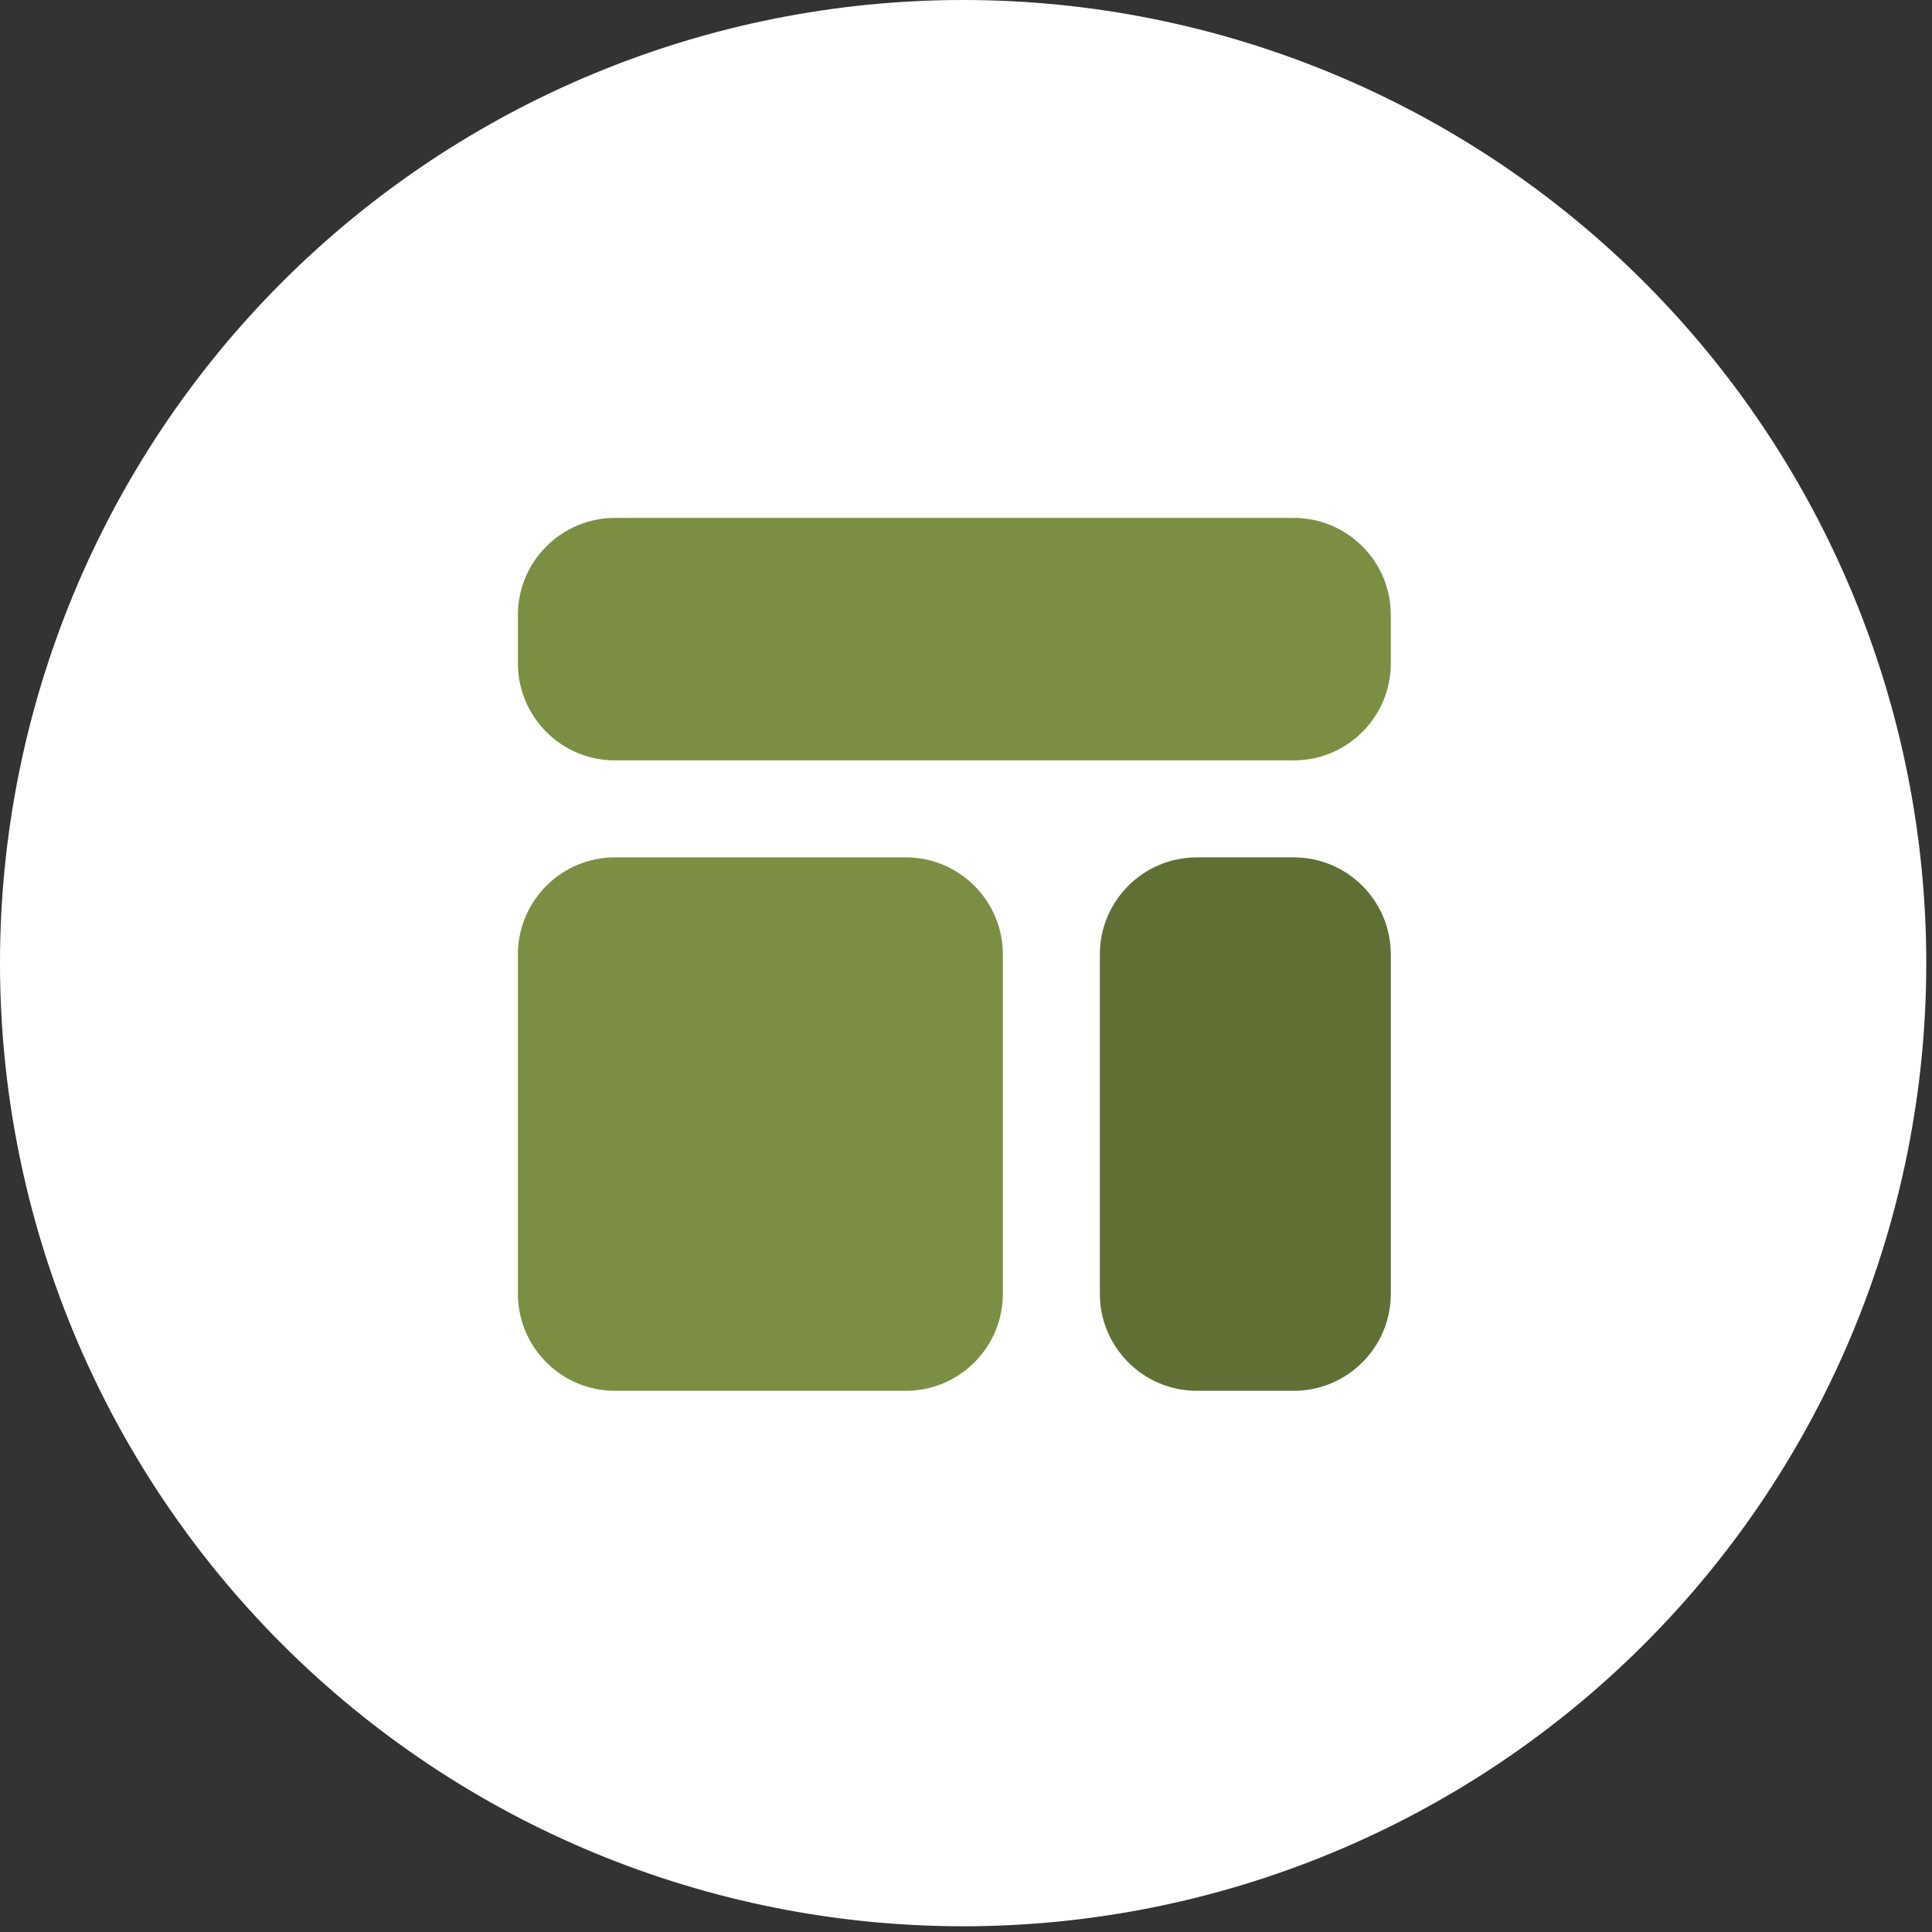
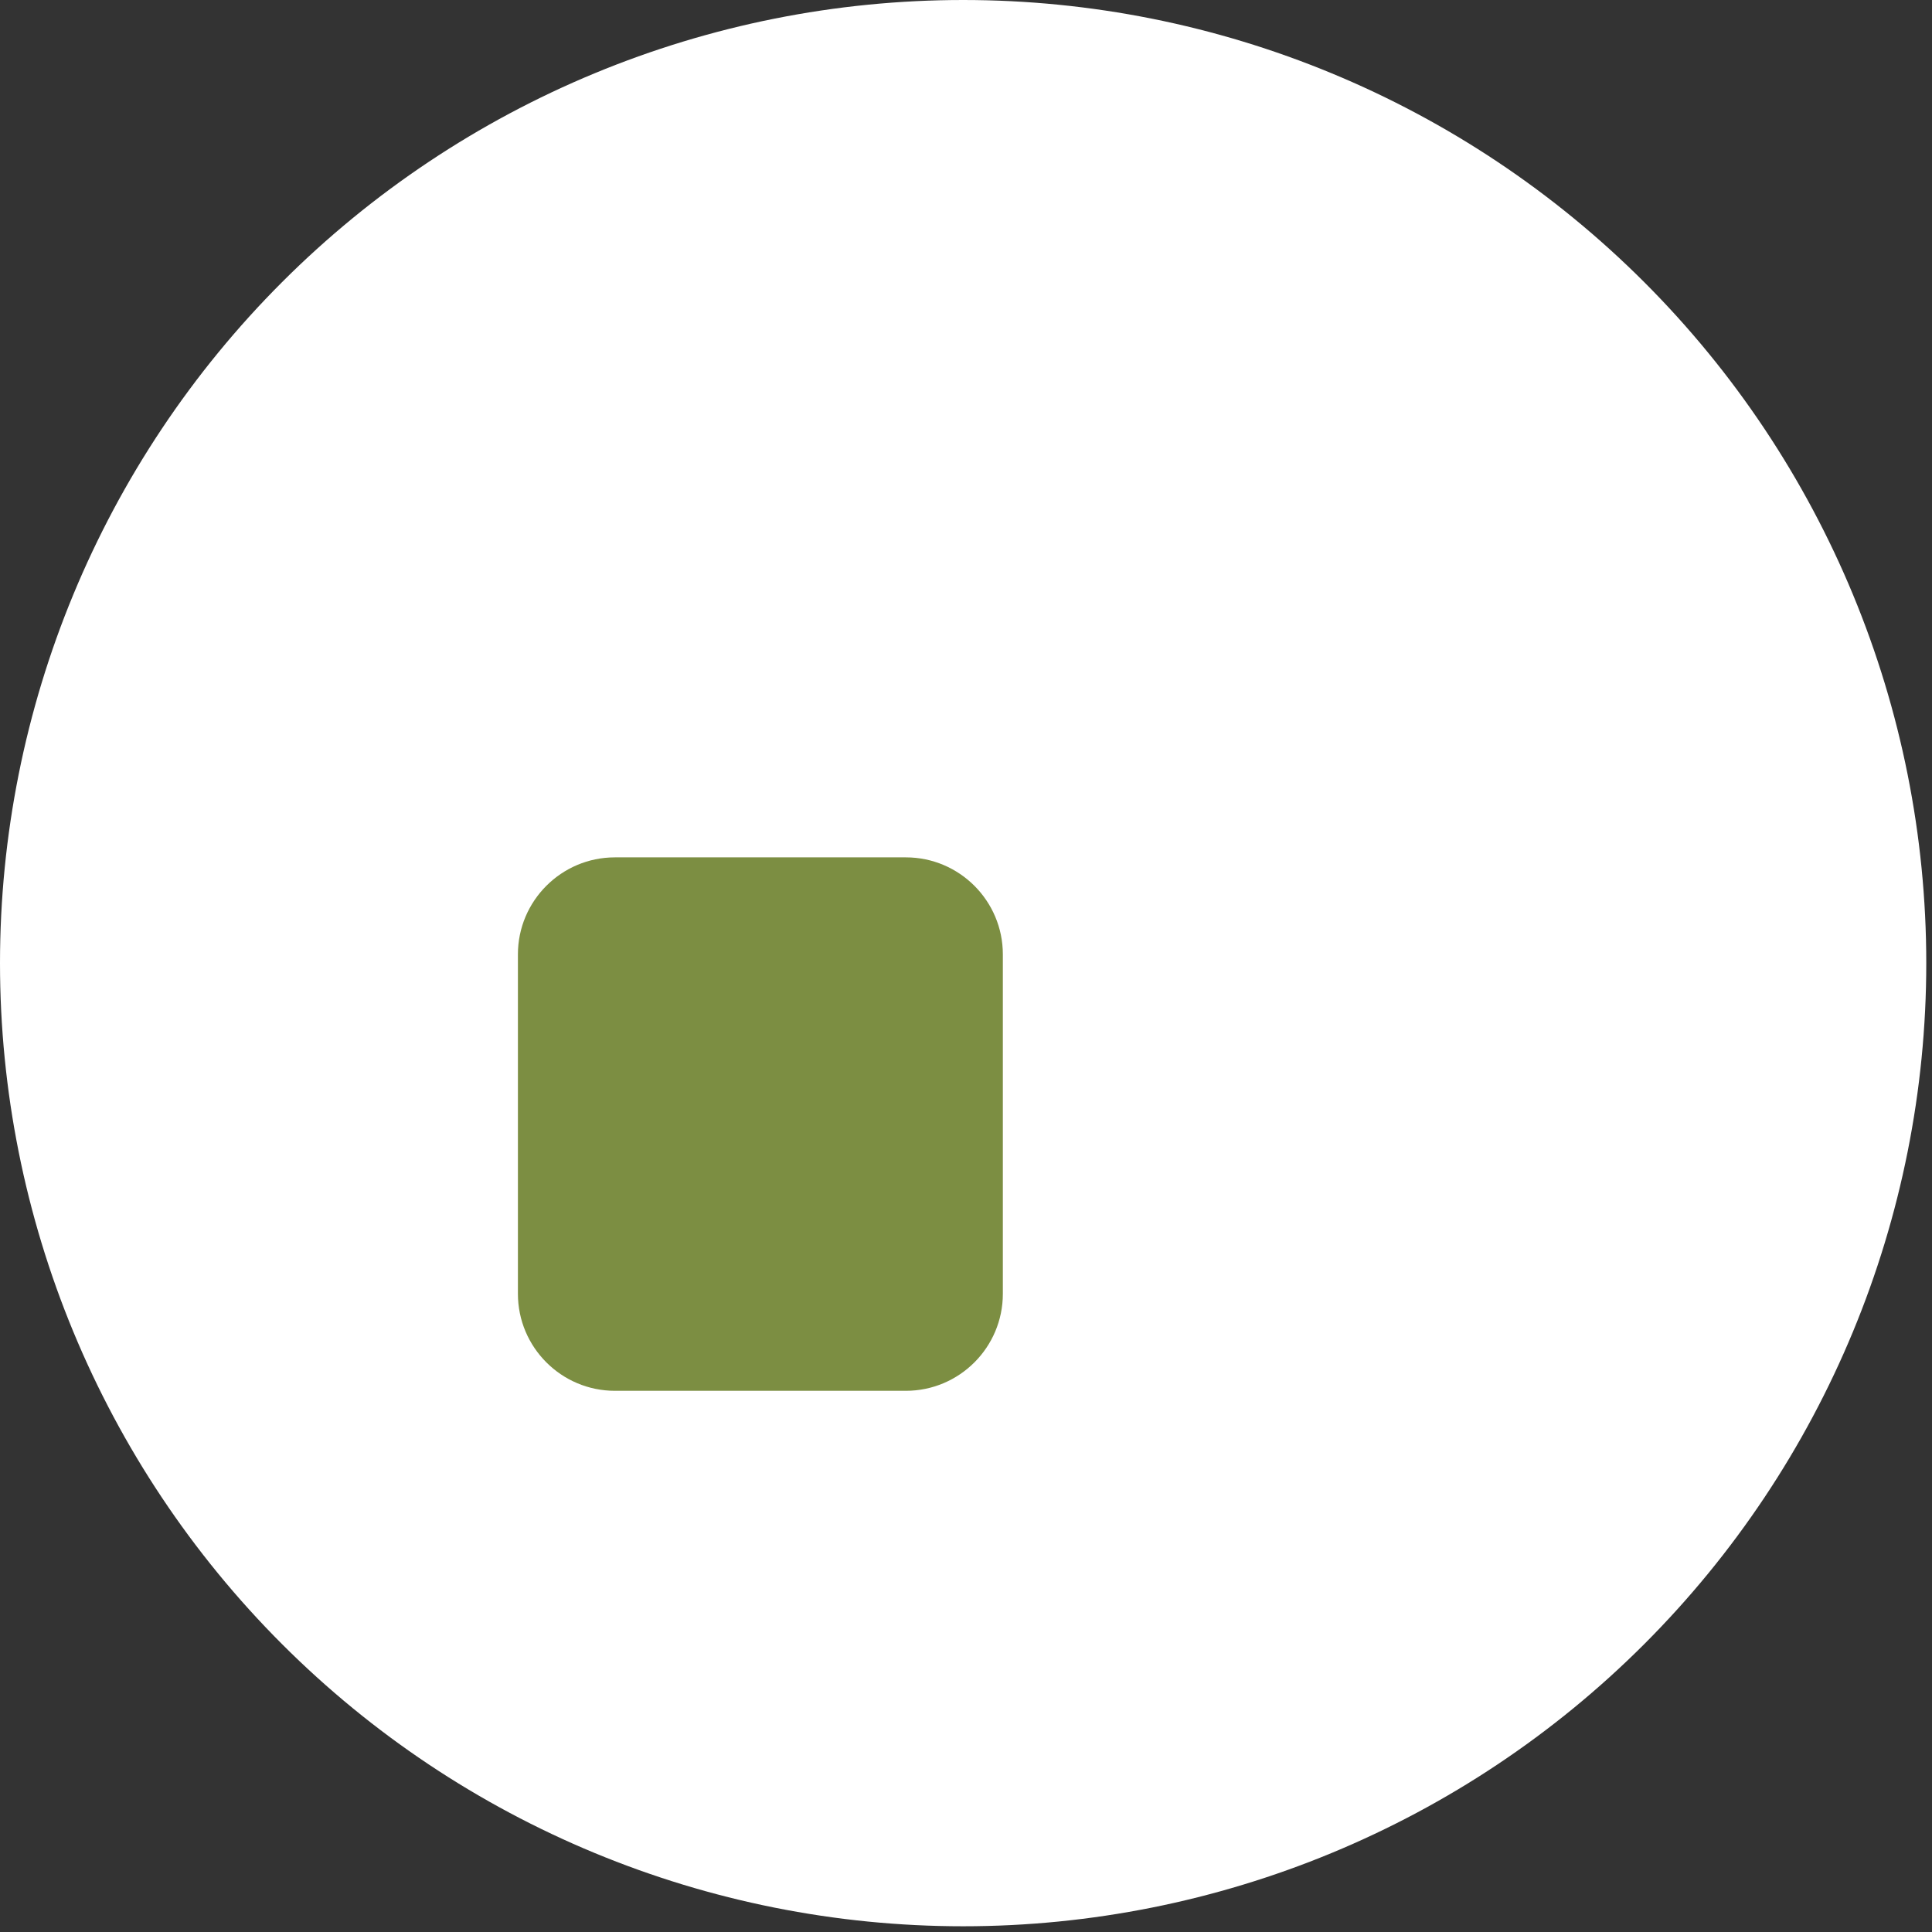
<svg xmlns="http://www.w3.org/2000/svg" width="83" height="83" viewBox="0 0 83 83" fill="none">
  <rect x="0" y="0" width="83" height="83" fill="#333333" stroke="none" />
  <path d="M41.377 82.754C52.351 82.754 62.875 78.395 70.635 70.635C78.395 62.875 82.754 52.351 82.754 41.377C82.754 30.403 78.395 19.879 70.635 12.119C62.875 4.359 52.351 0 41.377 0C30.403 0 19.879 4.359 12.119 12.119C4.359 19.879 0 30.403 0 41.377C0 52.351 4.359 62.875 12.119 70.635C19.879 78.395 30.403 82.754 41.377 82.754Z" fill="white" />
-   <path d="M55.583 32.667H26.417C24.119 32.667 22.25 30.798 22.25 28.5V26.417C22.25 24.119 24.119 22.25 26.417 22.25H55.583C57.881 22.25 59.75 24.119 59.75 26.417V28.5C59.75 30.798 57.881 32.667 55.583 32.667Z" fill="#7C8E42" />
  <path d="M38.917 59.75H26.417C24.119 59.75 22.25 57.881 22.25 55.583V41C22.25 38.702 24.119 36.833 26.417 36.833H38.917C41.215 36.833 43.083 38.702 43.083 41V55.583C43.083 57.881 41.215 59.75 38.917 59.75Z" fill="#7C8E42" />
-   <path d="M55.583 59.75H51.417C49.119 59.75 47.25 57.881 47.25 55.583V41C47.25 38.702 49.119 36.833 51.417 36.833H55.583C57.881 36.833 59.75 38.702 59.75 41V55.583C59.75 57.881 57.881 59.75 55.583 59.75Z" fill="#607035" />
</svg>